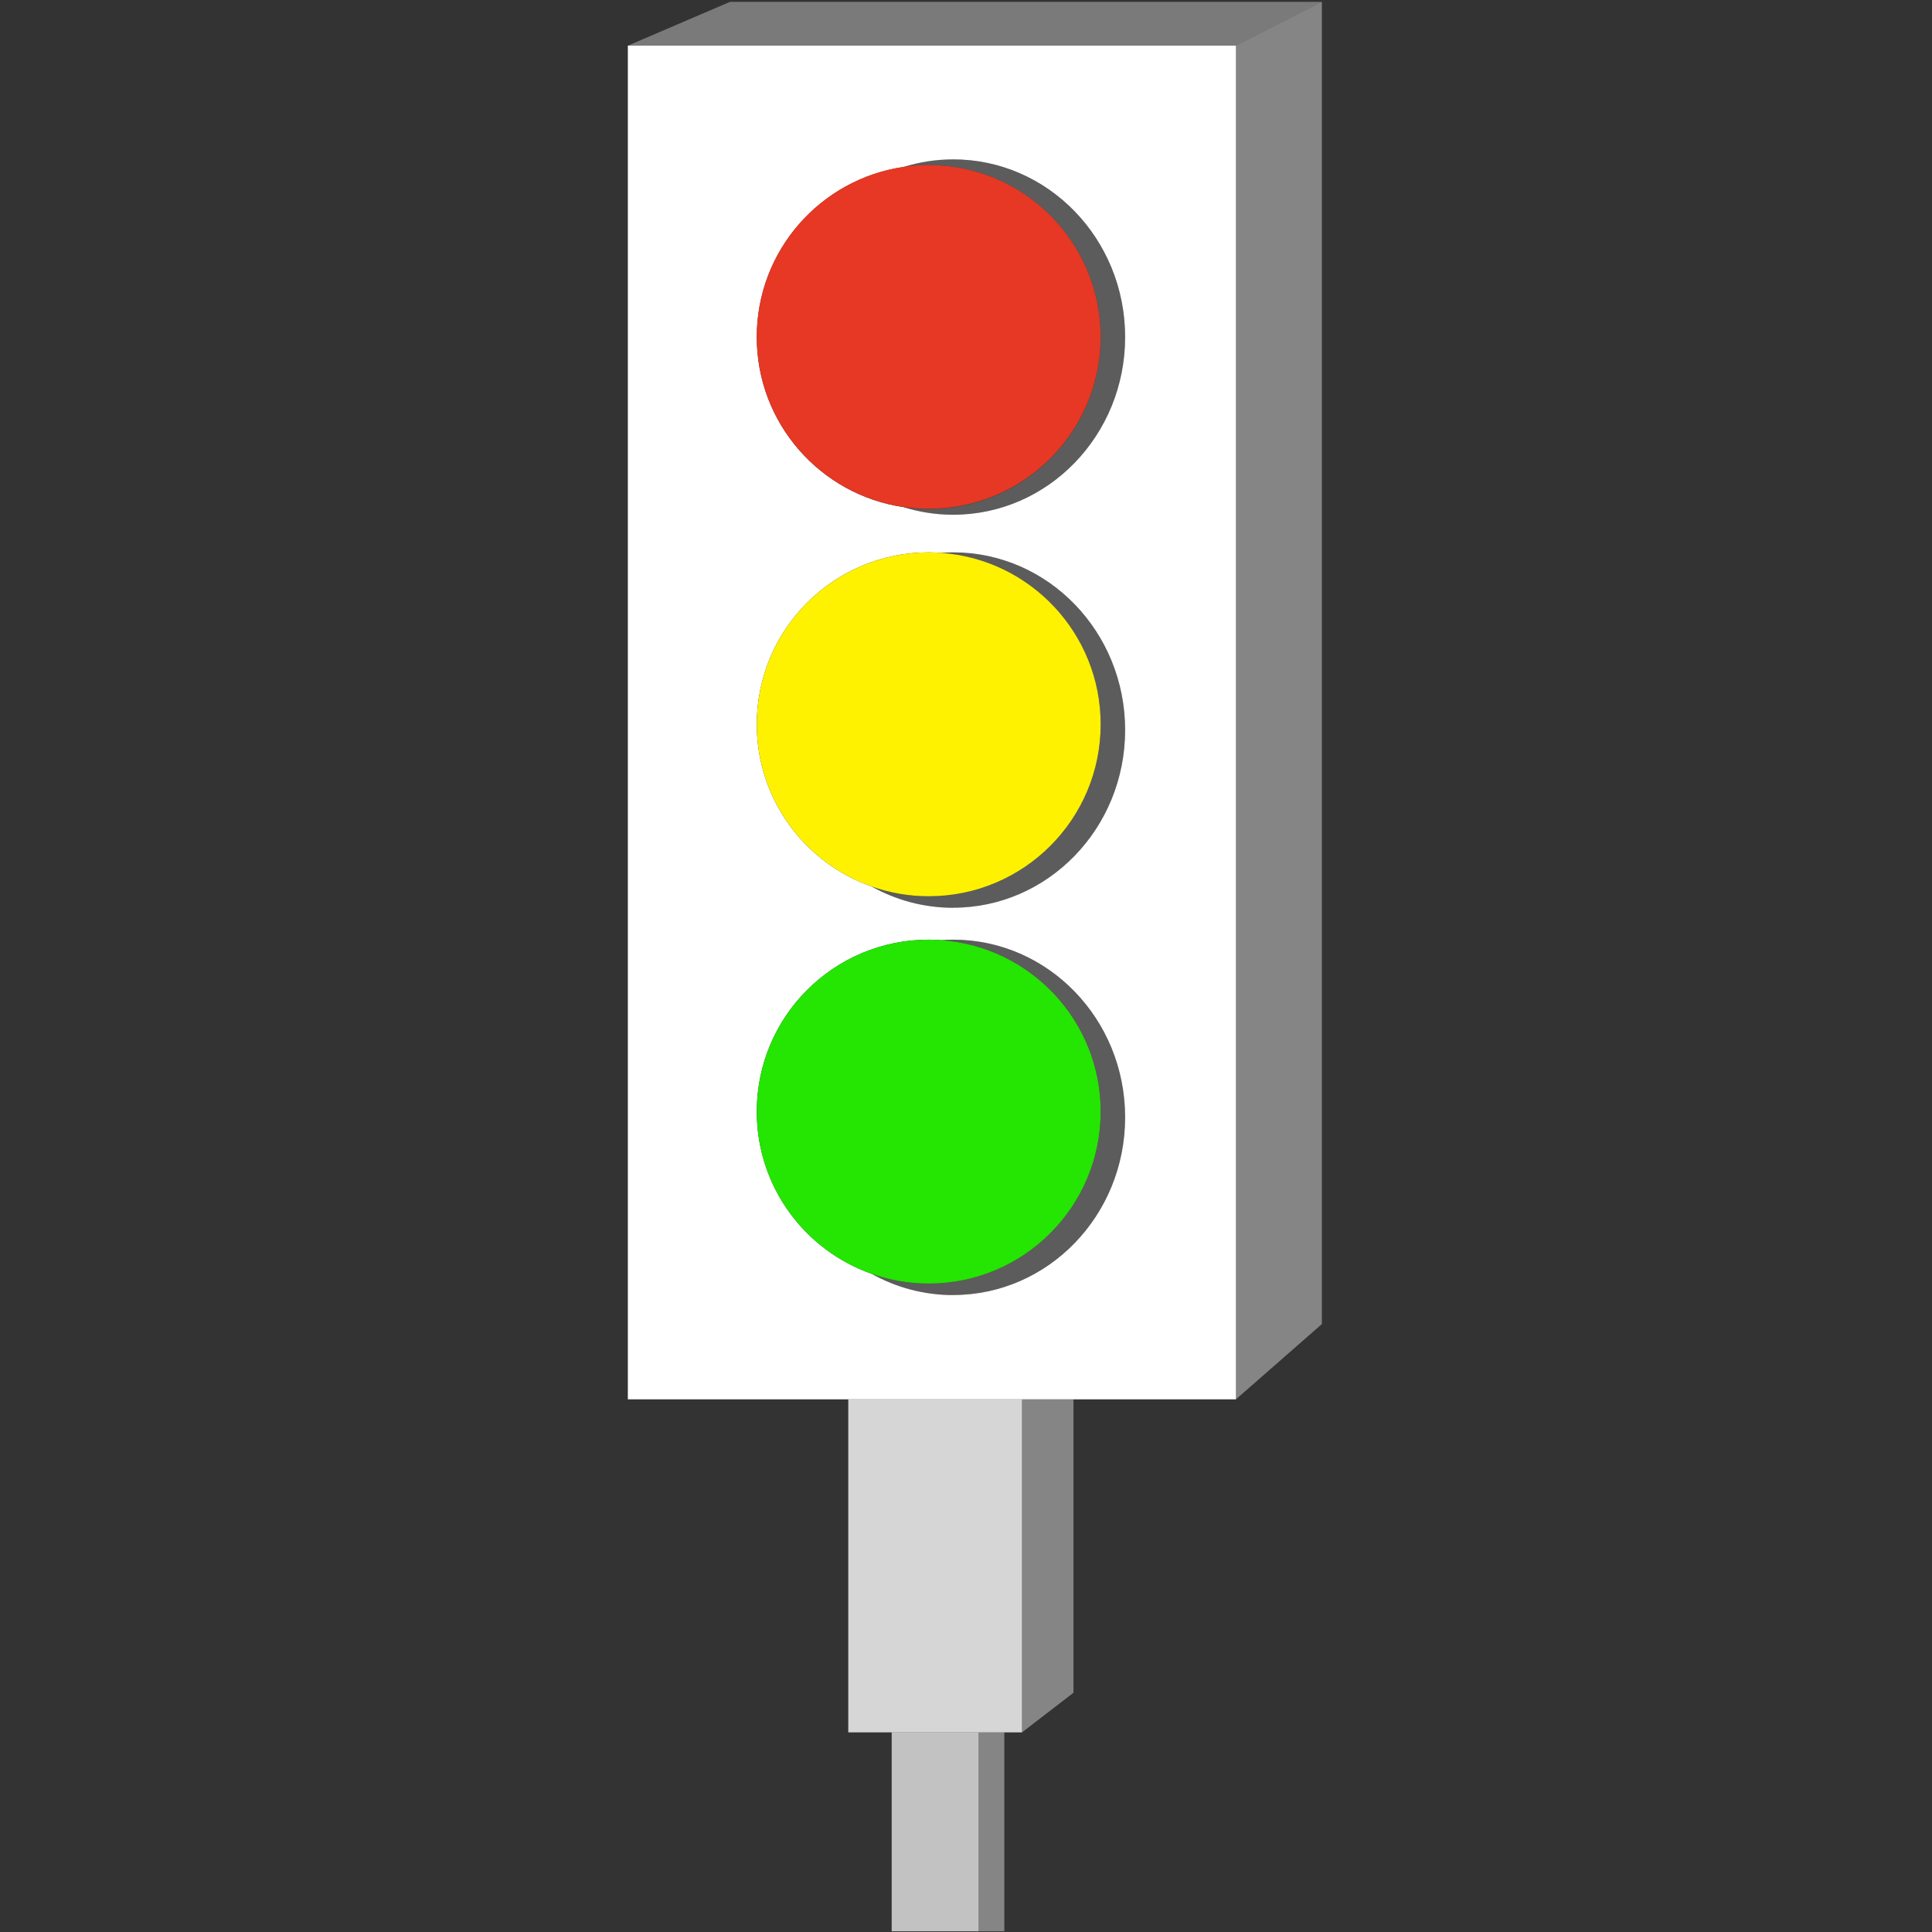
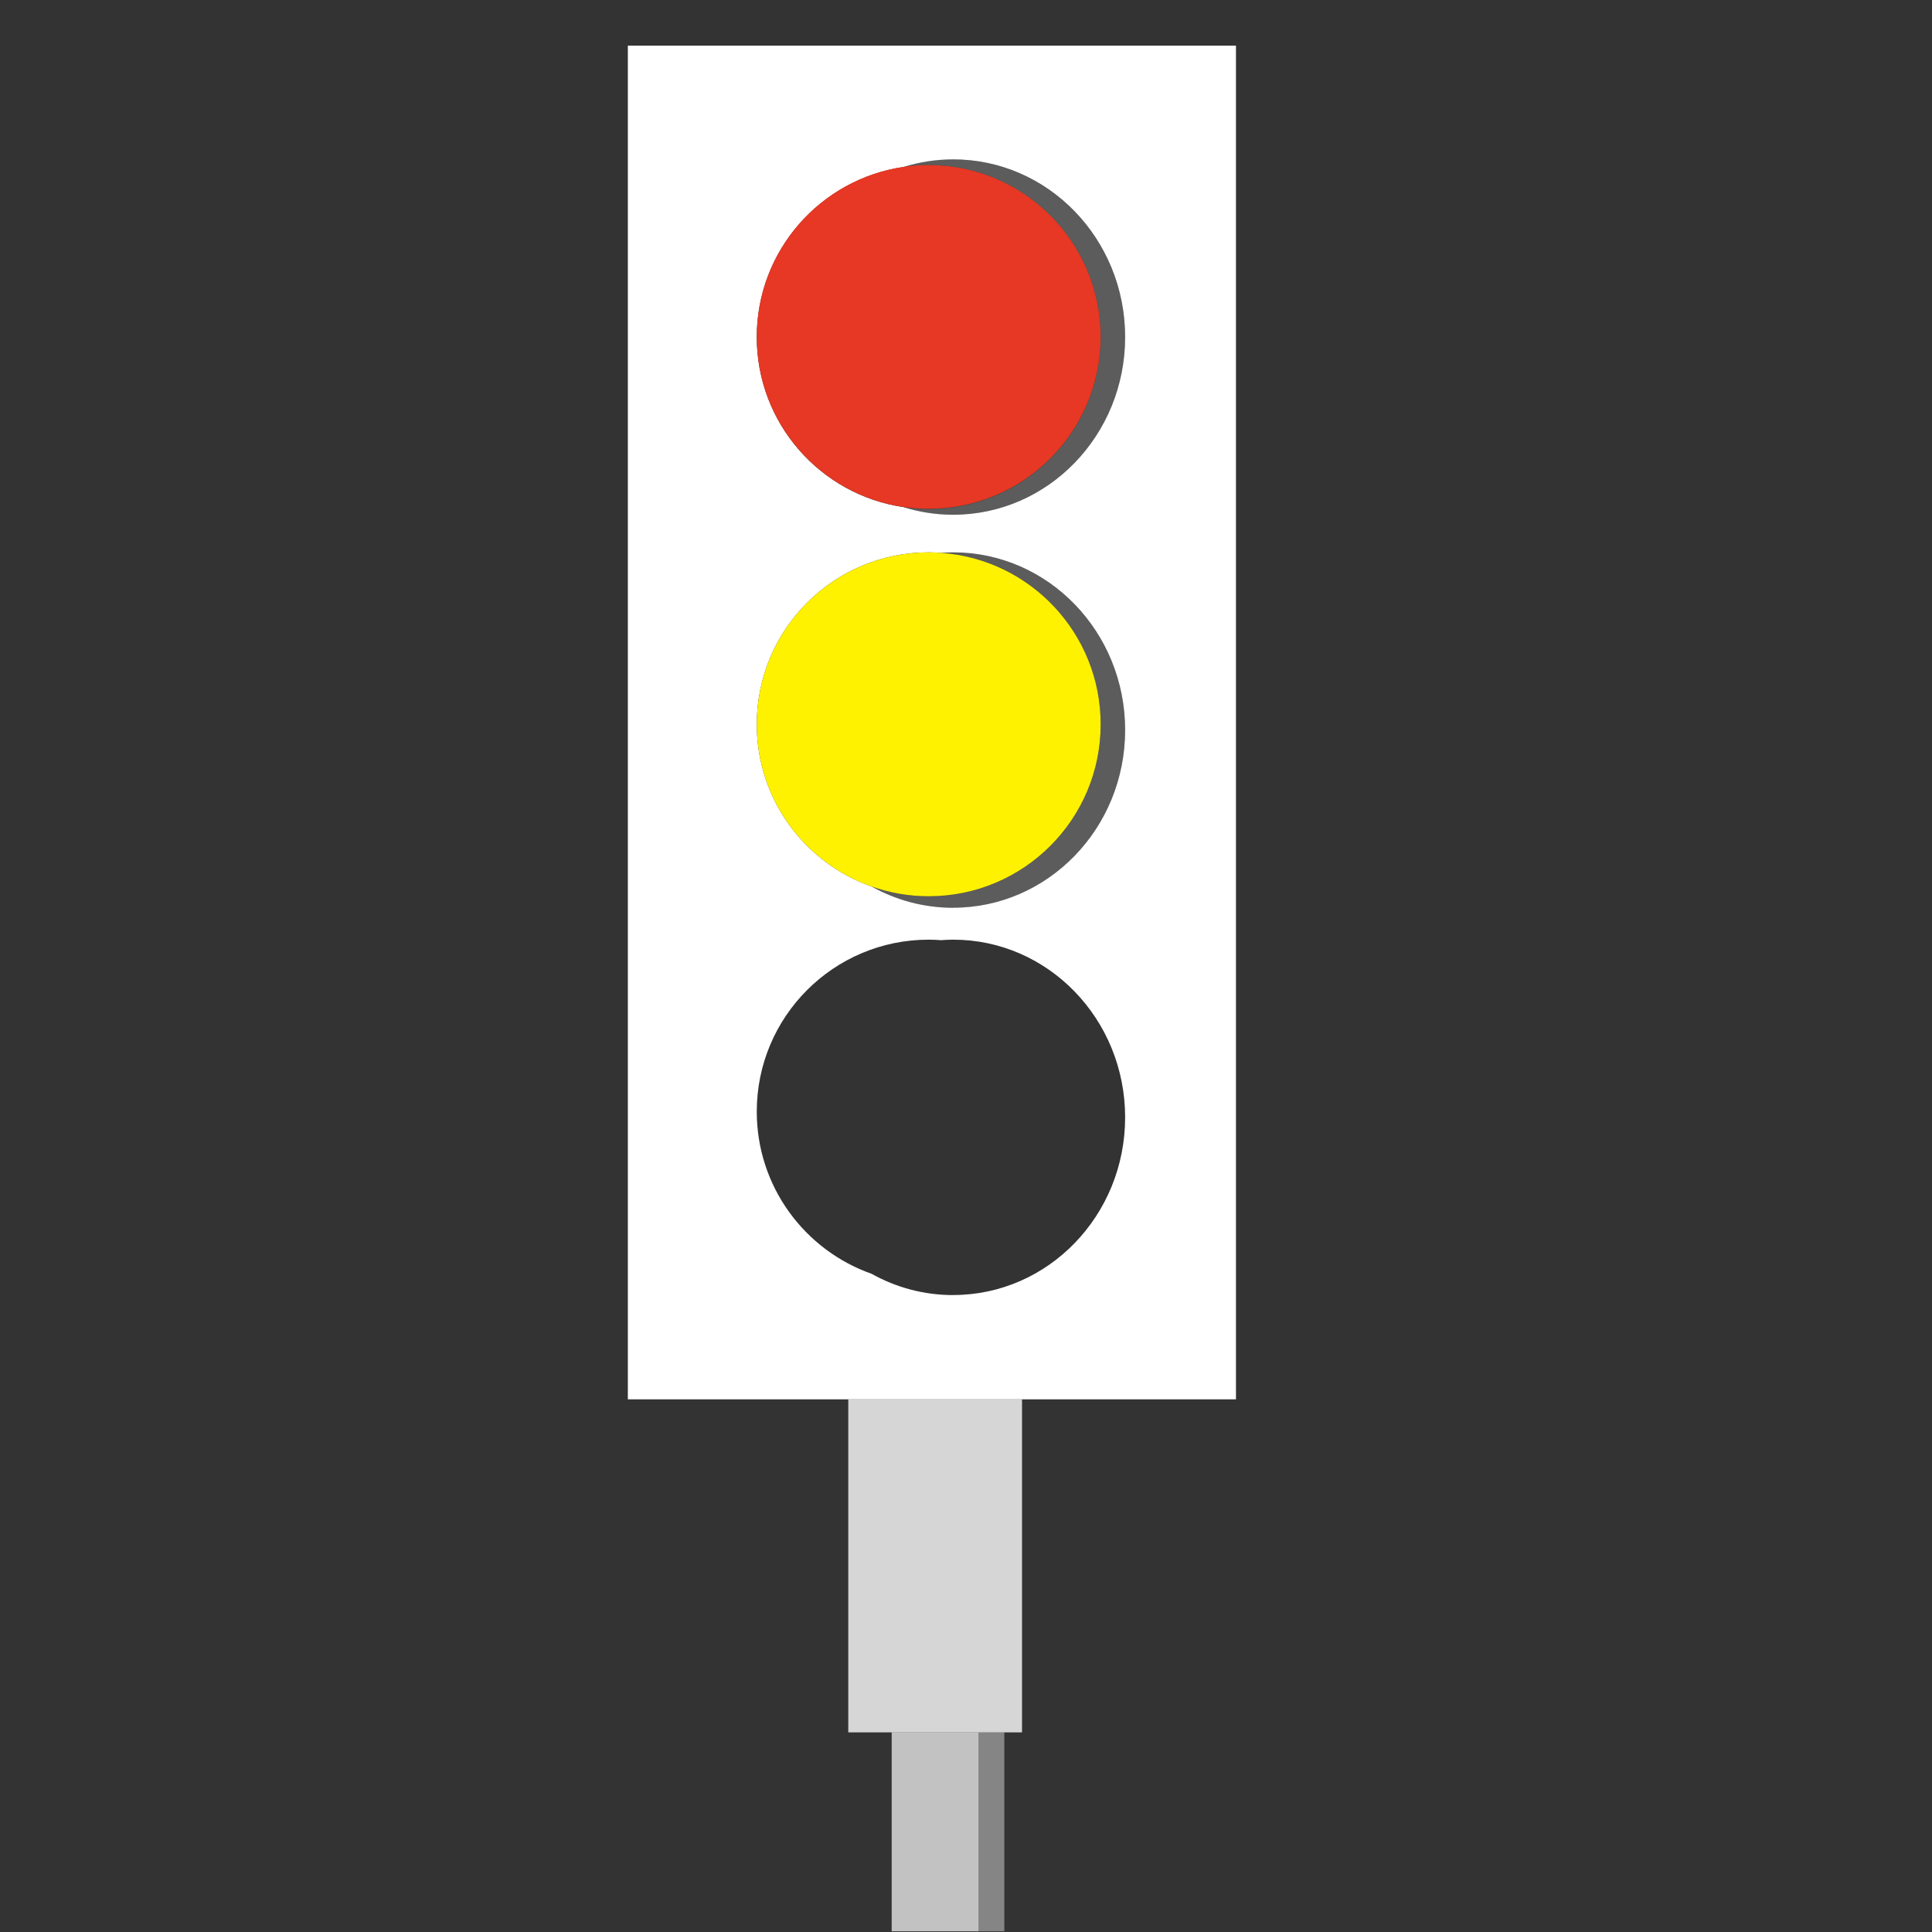
<svg xmlns="http://www.w3.org/2000/svg" viewBox="0 0 300 300">
  <rect x="0" y="0" width="300" height="300" fill="#333333" stroke="none" />
  <g fill="#fff">
-     <path d="m 205.26 .29 h -91.91 l -15.86 6.8 h 94.42 z" opacity=".35" />
-     <path d="m 191.91 7.09 v 210.2 l 13.35 -11.69 v -205.31 z" opacity=".4" />
    <path d="m 97.49 7.09 v 210.2 h 94.43 v -210.2 z m 50.52 194.01 c -4.59 0 -8.91 -1.2 -12.68 -3.31 -10.38 -3.66 -17.82 -13.55 -17.82 -25.18 0 -14.75 11.95 -26.7 26.7 -26.7 .65 0 1.28 .03 1.92 .08 .62 -.05 1.25 -.08 1.88 -.08 14.75 0 26.7 12.35 26.7 27.59 s -11.95 27.59 -26.7 27.59 z m 0 -60.14 c -4.59 0 -8.91 -1.2 -12.68 -3.31 -10.38 -3.66 -17.82 -13.55 -17.82 -25.18 0 -14.75 11.95 -26.7 26.7 -26.7 .65 0 1.28 .03 1.92 .08 .62 -.05 1.25 -.08 1.88 -.08 14.75 0 26.7 12.35 26.7 27.59 s -11.95 27.59 -26.7 27.59 z m 0 -61.03 c -2.7 0 -5.3 -.42 -7.76 -1.19 -12.87 -1.91 -22.74 -13 -22.74 -26.4 s 9.87 -24.49 22.74 -26.4 c 2.46 -.77 5.06 -1.19 7.76 -1.19 14.75 0 26.7 12.35 26.7 27.59 s -11.95 27.59 -26.7 27.59 z" />
-     <path d="m 148.01 145.91 c -.63 0 -1.26 .03 -1.88 .08 13.85 .98 24.78 12.52 24.78 26.62 0 14.75 -11.95 26.7 -26.7 26.7 -3.11 0 -6.1 -.54 -8.88 -1.52 3.77 2.11 8.09 3.31 12.68 3.31 14.75 0 26.7 -12.35 26.7 -27.59 s -11.95 -27.59 -26.7 -27.59 z" opacity=".2" />
    <path d="m 148.01 85.77 c -.63 0 -1.26 .03 -1.88 .08 13.85 .98 24.78 12.52 24.78 26.62 0 14.75 -11.95 26.7 -26.7 26.7 -3.11 0 -6.1 -.54 -8.88 -1.52 3.77 2.11 8.09 3.31 12.68 3.31 14.75 0 26.7 -12.35 26.7 -27.59 s -11.95 -27.59 -26.7 -27.59 z" opacity=".2" />
    <path d="m 148.01 24.74 c -2.7 0 -5.3 .42 -7.76 1.19 1.29 -.19 2.61 -.29 3.96 -.29 14.75 0 26.7 11.95 26.7 26.7 s -11.95 26.7 -26.7 26.7 c -1.35 0 -2.67 -.1 -3.96 -.29 2.46 .77 5.06 1.19 7.76 1.19 14.75 0 26.7 -12.35 26.7 -27.59 s -11.95 -27.59 -26.7 -27.59 z" opacity=".2" />
    <path d="m 131.72 217.29 v 51.71 h 6.74 13.49 4 2.75 v -51.71 z" opacity=".8" />
    <path d="m 138.46 269 v 30.89 h 13.49 v -17.91 -12.98 z" opacity=".7" />
-     <path d="m 158.7 269 l 7.99 -6.15 v -45.56 h -7.99 z" opacity=".4" />
    <path d="m 151.95 269 h 4 v 30.89 h -4 z" opacity=".4" />
  </g>
-   <path d="m 170.91 172.61 c 0 -14.1 -10.93 -25.64 -24.78 -26.62 -.63 -.05 -1.27 -.08 -1.92 -.08 -14.75 0 -26.7 11.95 -26.7 26.7 0 11.63 7.44 21.52 17.82 25.18 2.78 .98 5.76 1.52 8.88 1.52 14.75 0 26.7 -11.95 26.7 -26.7 z" fill="#25e503" />
  <path d="m 170.91 52.33 c 0 -14.75 -11.95 -26.7 -26.7 -26.7 -1.35 0 -2.67 .1 -3.96 .29 -12.87 1.91 -22.74 13 -22.74 26.4 s 9.87 24.49 22.74 26.4 c 1.29 .19 2.61 .29 3.96 .29 14.75 0 26.7 -11.95 26.7 -26.7 z" fill="#e63824" />
-   <path d="m 170.91 112.47 c 0 -14.1 -10.93 -25.64 -24.78 -26.62 -.63 -.05 -1.27 -.08 -1.92 -.08 -14.75 0 -26.7 11.95 -26.7 26.7 0 11.63 7.44 21.52 17.82 25.18 2.78 .98 5.76 1.52 8.88 1.52 14.75 0 26.7 -11.95 26.7 -26.7 z" fill="#fff200" />
+   <path d="m 170.91 112.47 c 0 -14.1 -10.93 -25.64 -24.78 -26.62 -.63 -.05 -1.27 -.08 -1.92 -.08 -14.75 0 -26.7 11.95 -26.7 26.7 0 11.63 7.44 21.52 17.82 25.18 2.78 .98 5.76 1.52 8.88 1.52 14.75 0 26.7 -11.95 26.7 -26.7 " fill="#fff200" />
</svg>